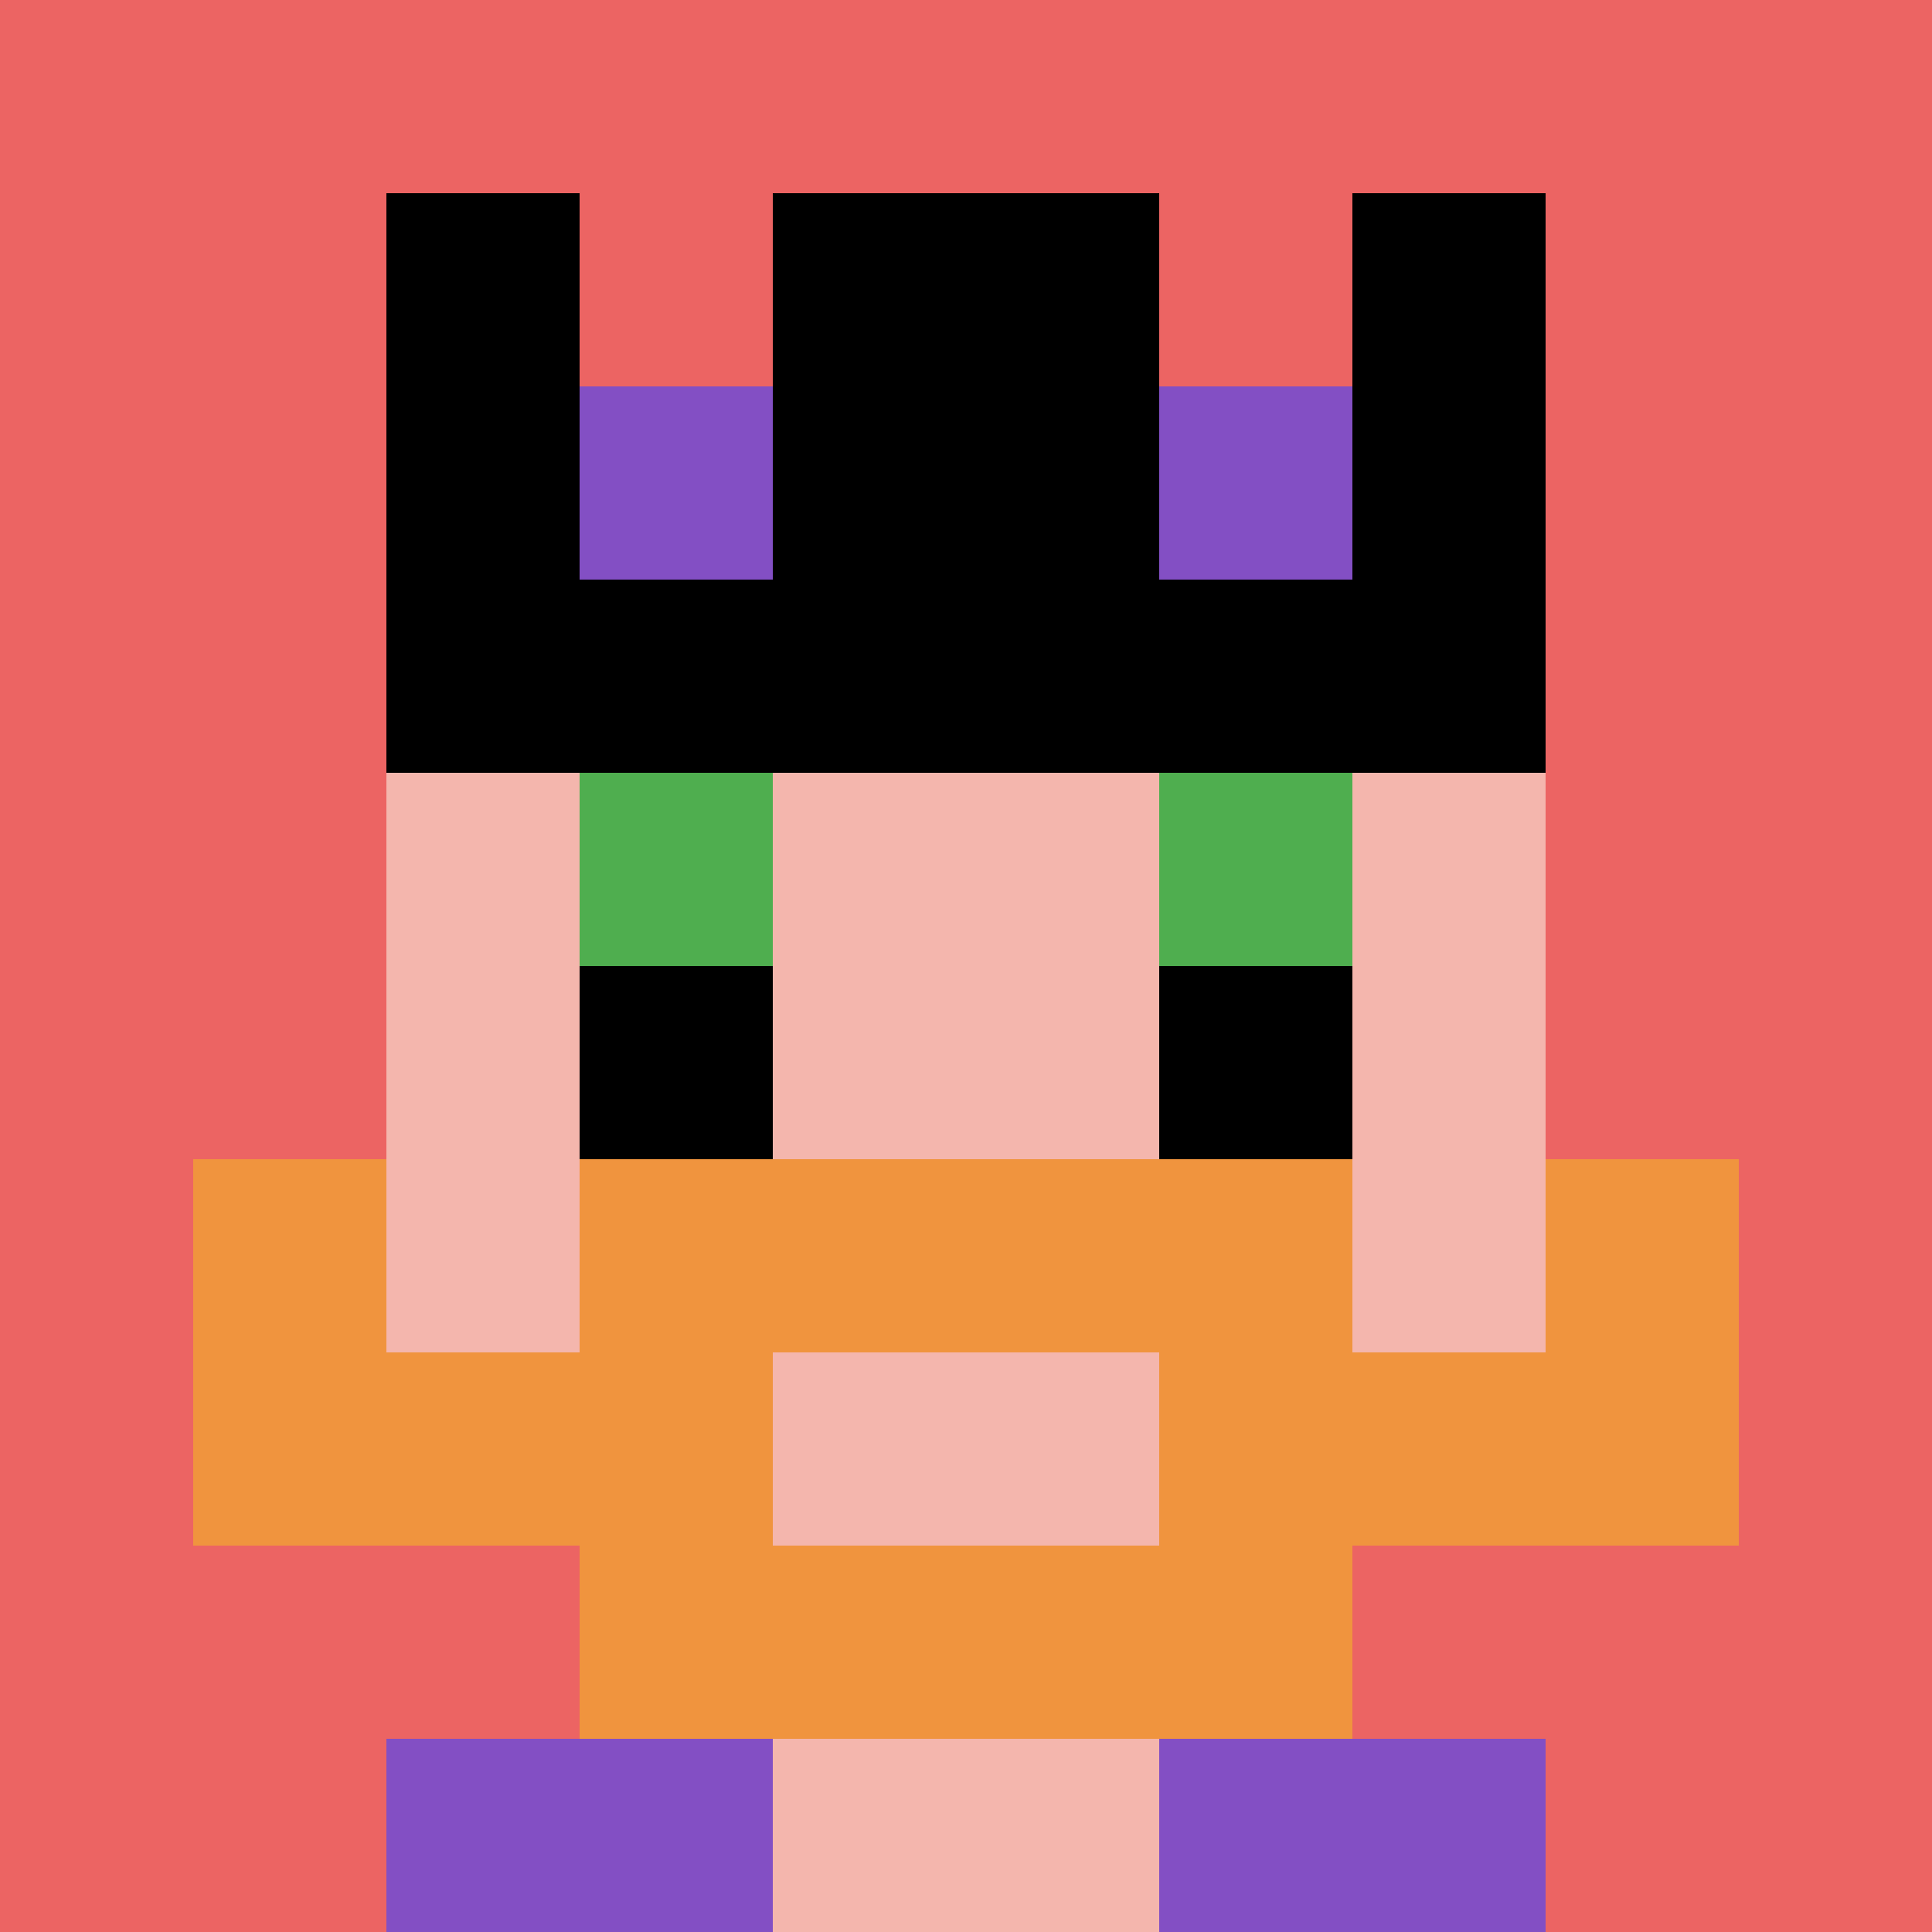
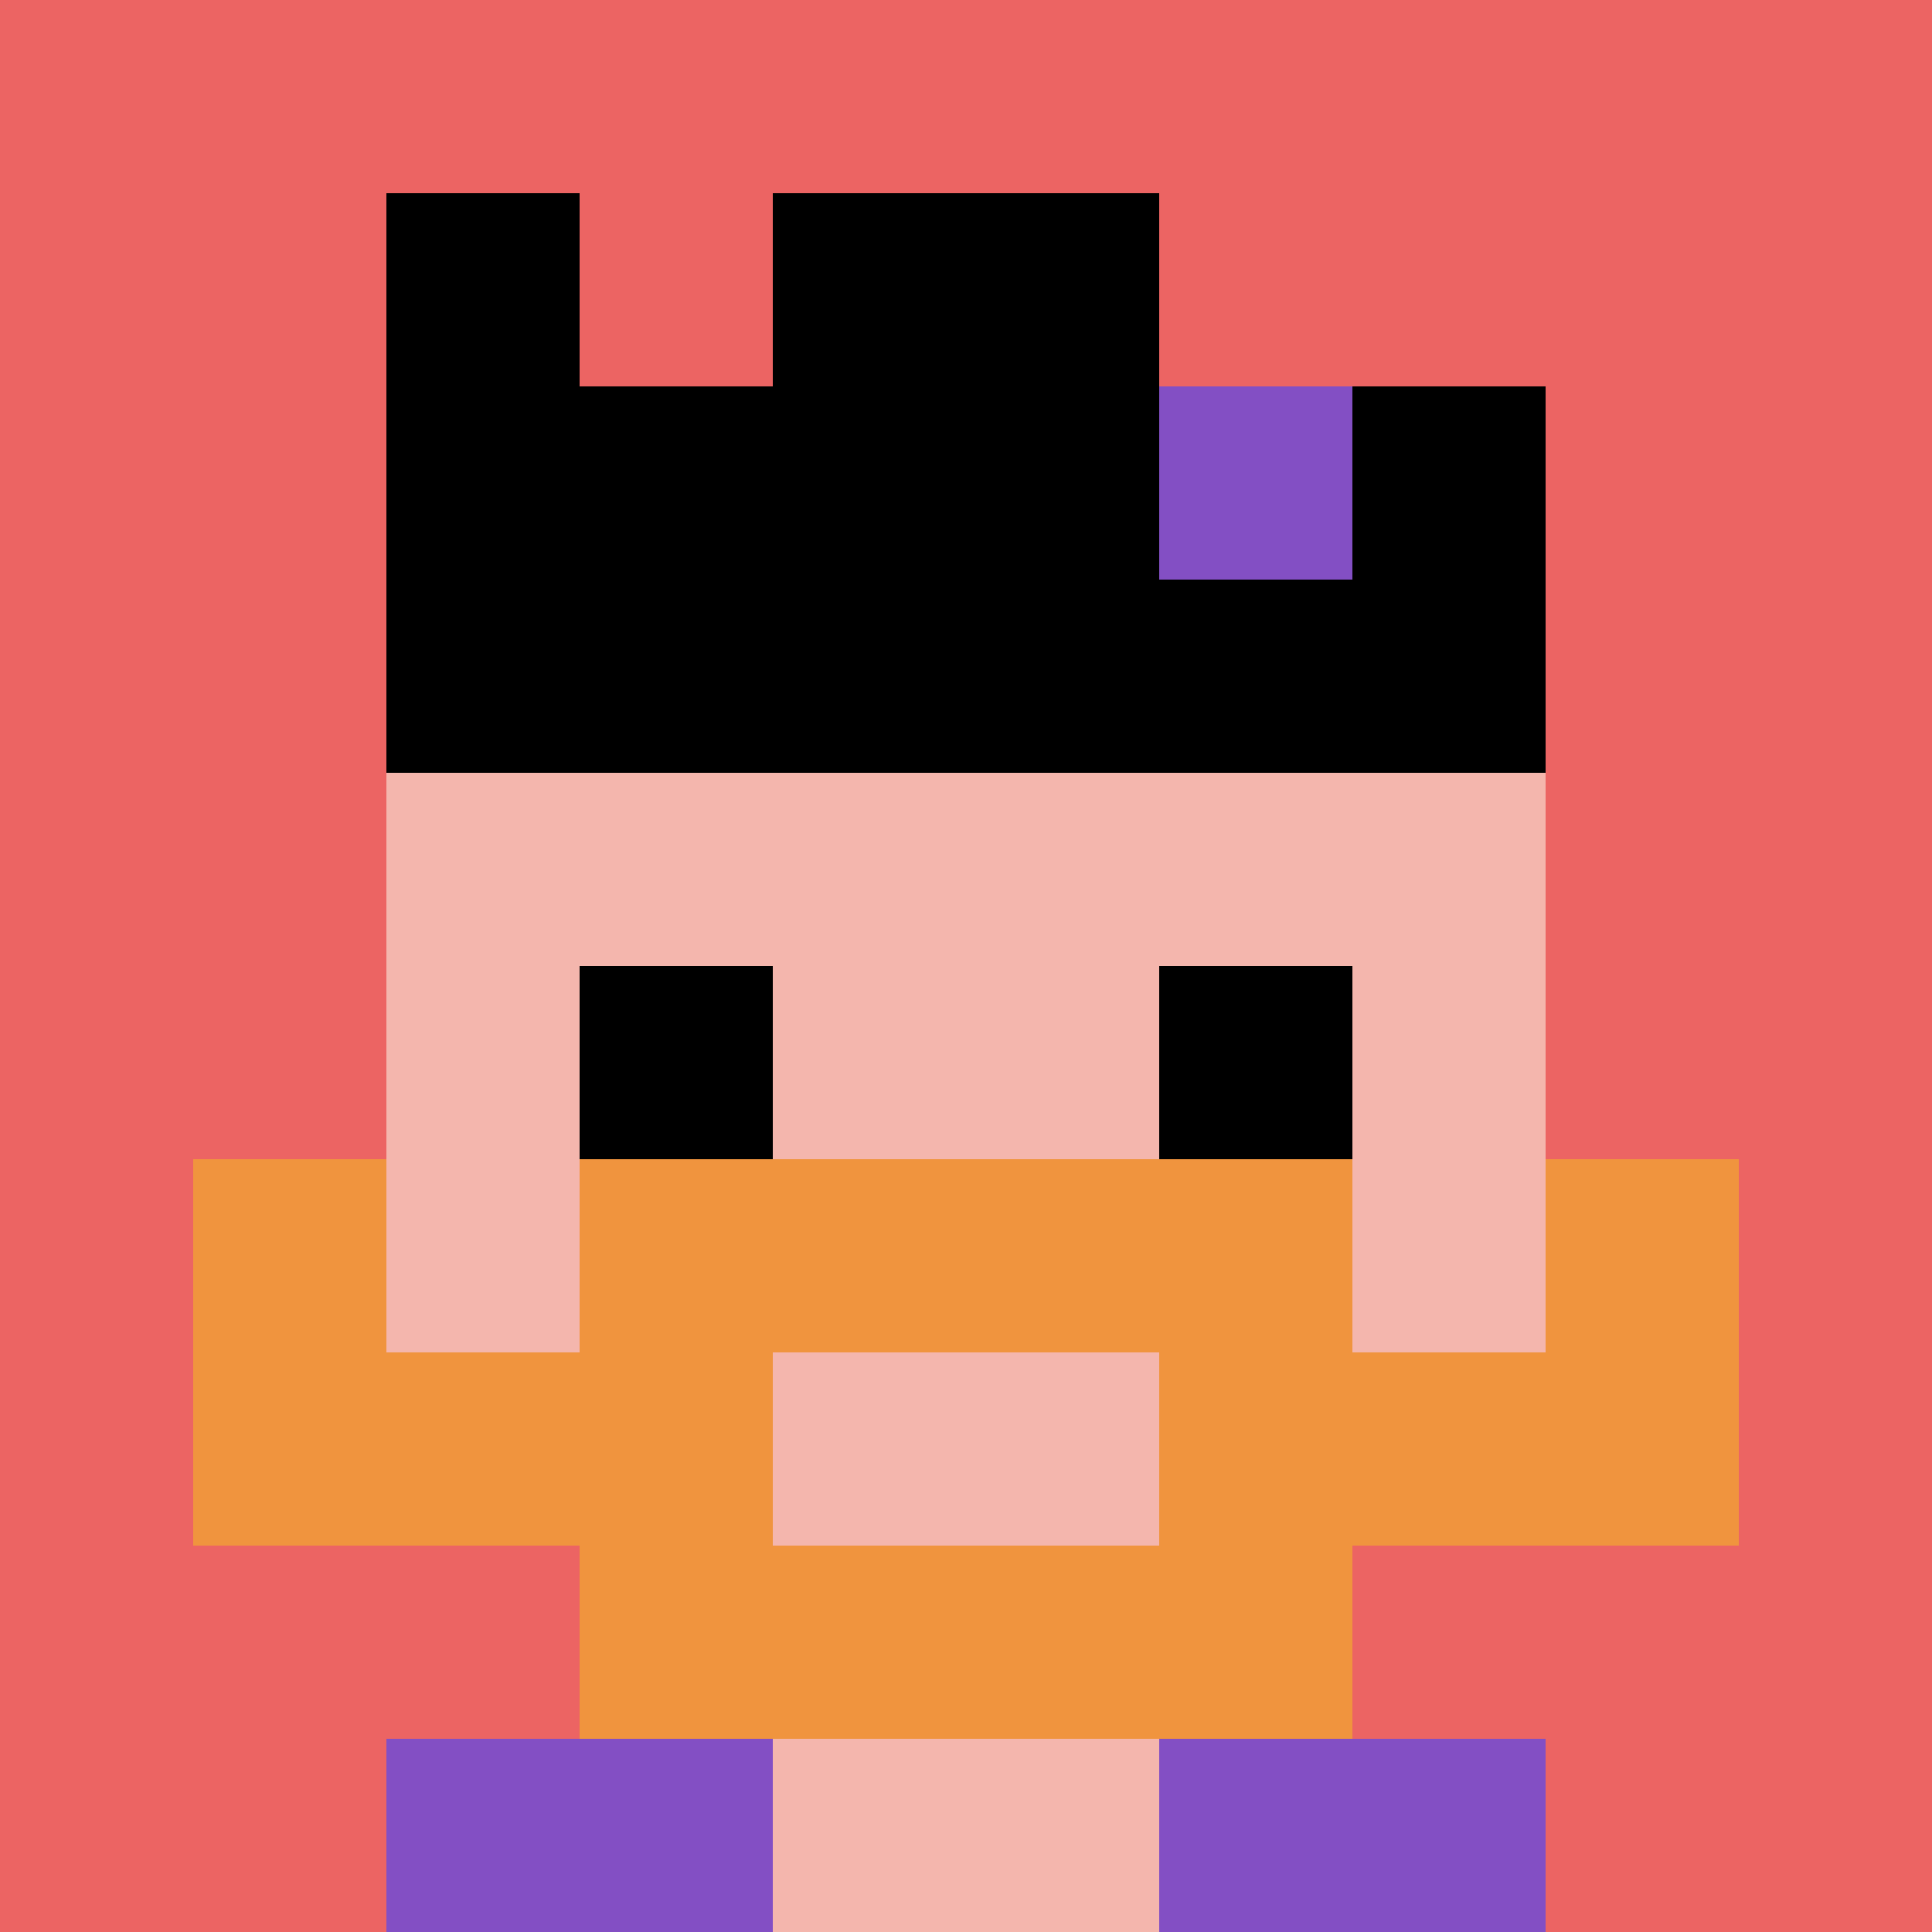
<svg xmlns="http://www.w3.org/2000/svg" version="1.1" width="353" height="353">
  <title>'goose-pfp-615589' by Dmitri Cherniak</title>
  <desc>seed=615589
backgroundColor=#ffffff
padding=20
innerPadding=0
timeout=500
dimension=1
border=false
Save=function(){return n.handleSave()}
frame=30

Rendered at Sun Sep 15 2024 22:45:10 GMT+0600 (Bangladesh Standard Time)
Generated in &lt;1ms
</desc>
  <defs />
-   <rect width="100%" height="100%" fill="#ffffff" />
  <g>
    <g id="0-0">
      <rect x="0" y="0" height="353" width="353" fill="#EC6463" />
      <g>
        <rect id="0-0-3-2-4-7" x="105.9" y="70.6" width="141.2" height="247.1" fill="#F4B6AD" />
        <rect id="0-0-2-3-6-5" x="70.6" y="105.9" width="211.8" height="176.5" fill="#F4B6AD" />
        <rect id="0-0-4-8-2-2" x="141.2" y="282.4" width="70.6" height="70.6" fill="#F4B6AD" />
        <rect id="0-0-1-6-8-1" x="35.3" y="211.8" width="282.4" height="35.3" fill="#F4B6AD" />
        <rect id="0-0-1-7-8-1" x="35.3" y="247.1" width="282.4" height="35.3" fill="#F0943E" />
        <rect id="0-0-3-6-4-3" x="105.9" y="211.8" width="141.2" height="105.9" fill="#F0943E" />
        <rect id="0-0-4-7-2-1" x="141.2" y="247.1" width="70.6" height="35.3" fill="#F4B6AD" />
        <rect id="0-0-1-6-1-2" x="35.3" y="211.8" width="35.3" height="70.6" fill="#F0943E" />
        <rect id="0-0-8-6-1-2" x="282.4" y="211.8" width="35.3" height="70.6" fill="#F0943E" />
-         <rect id="0-0-3-4-1-1" x="105.9" y="141.2" width="35.3" height="35.3" fill="#4FAE4F" />
-         <rect id="0-0-6-4-1-1" x="211.8" y="141.2" width="35.3" height="35.3" fill="#4FAE4F" />
        <rect id="0-0-3-5-1-1" x="105.9" y="176.5" width="35.3" height="35.3" fill="#000000" />
        <rect id="0-0-6-5-1-1" x="211.8" y="176.5" width="35.3" height="35.3" fill="#000000" />
        <rect id="0-0-4-1-2-2" x="141.2" y="35.3" width="70.6" height="70.6" fill="#F4B6AD" />
        <rect id="0-0-2-1-1-2" x="70.6" y="35.3" width="35.3" height="70.6" fill="#000000" />
        <rect id="0-0-4-1-2-2" x="141.2" y="35.3" width="70.6" height="70.6" fill="#000000" />
-         <rect id="0-0-7-1-1-2" x="247.1" y="35.3" width="35.3" height="70.6" fill="#000000" />
        <rect id="0-0-2-2-6-2" x="70.6" y="70.6" width="211.8" height="70.6" fill="#000000" />
-         <rect id="0-0-3-2-1-1" x="105.9" y="70.6" width="35.3" height="35.3" fill="#834FC4" />
        <rect id="0-0-6-2-1-1" x="211.8" y="70.6" width="35.3" height="35.3" fill="#834FC4" />
        <rect id="0-0-2-9-2-1" x="70.6" y="317.7" width="70.6" height="35.3" fill="#834FC4" />
        <rect id="0-0-6-9-2-1" x="211.8" y="317.7" width="70.6" height="35.3" fill="#834FC4" />
      </g>
      <rect x="0" y="0" stroke="white" stroke-width="0" height="353" width="353" fill="none" />
    </g>
  </g>
</svg>